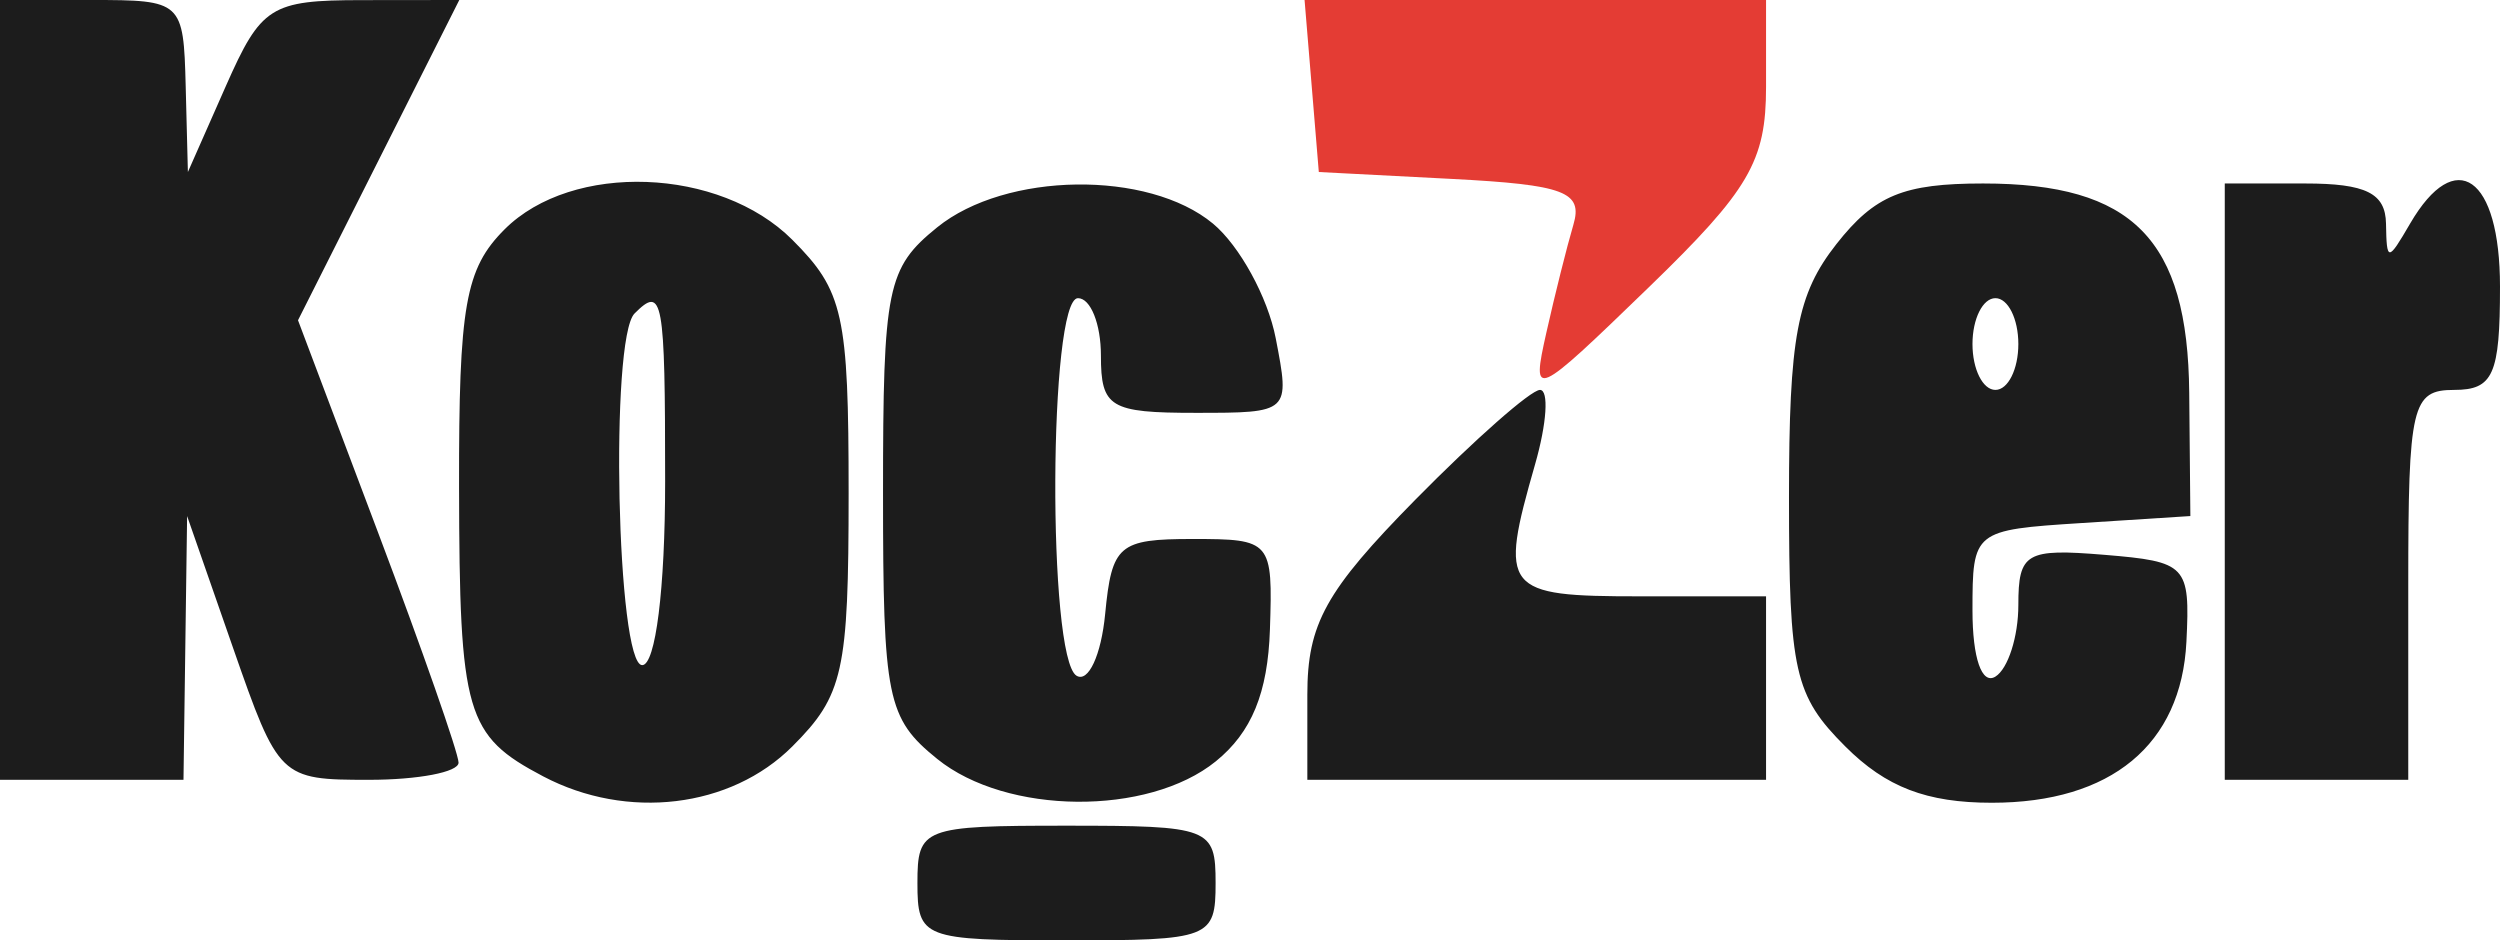
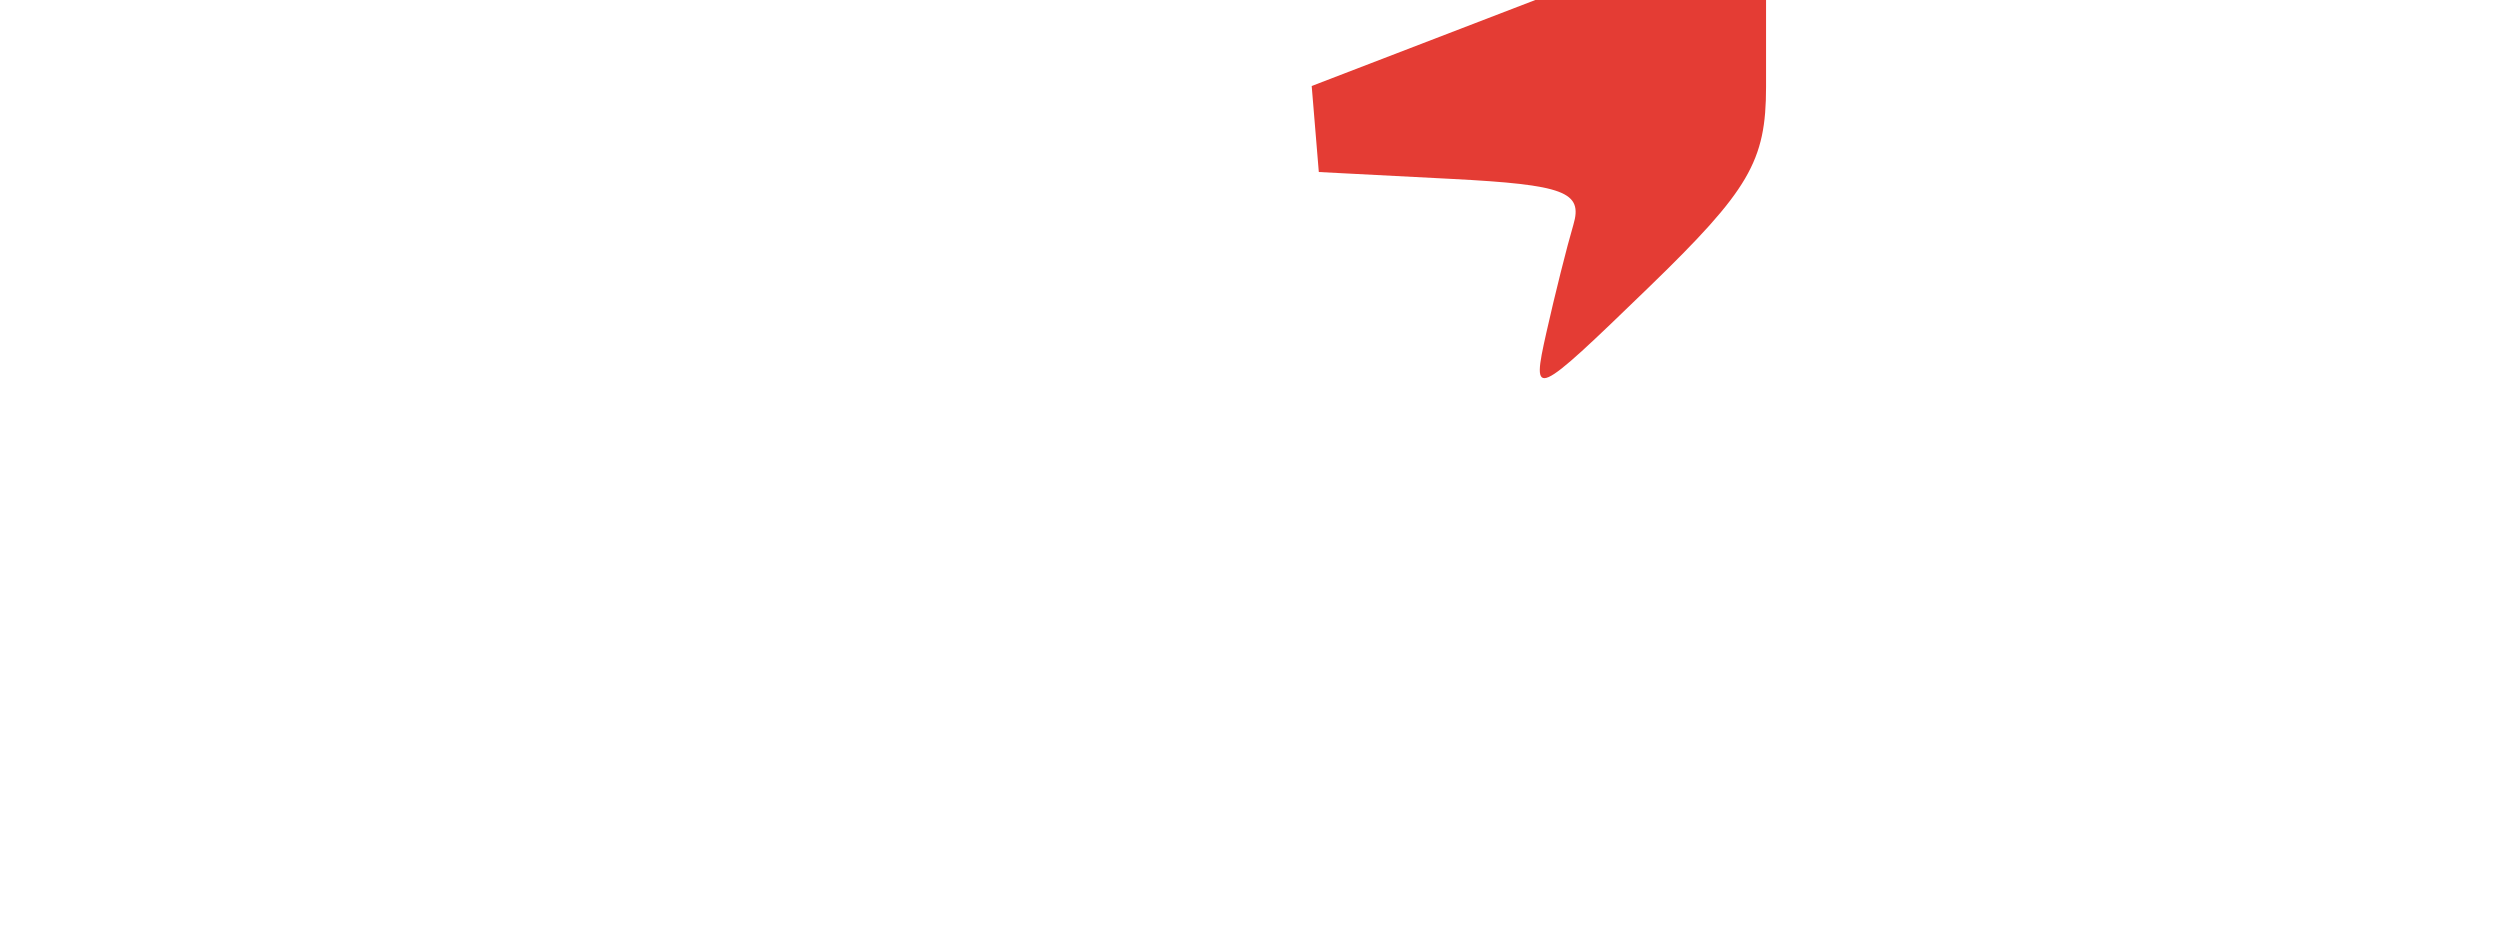
<svg xmlns="http://www.w3.org/2000/svg" width="109" height="41" viewBox="0 0 109 41" version="1.1">
-   <path d="M 0 17 L 0 34 4 34 L 8 34 8.079 28.250 L 8.158 22.500 10.162 28.250 C 12.142 33.930, 12.214 34, 16.083 34 C 18.238 34, 19.997 33.663, 19.993 33.250 C 19.989 32.837, 18.412 28.329, 16.489 23.232 L 12.993 13.963 16.509 6.982 L 20.025 0 15.763 0.005 C 11.801 0.010, 11.383 0.275, 9.846 3.755 L 8.192 7.500 8.096 3.750 C 8.001 0.058, 7.938 0, 4 0 L 0 0 0 17 M 22 10 C 20.286 11.714, 20.002 13.321, 20.015 21.250 C 20.032 31.140, 20.303 32.070, 23.684 33.850 C 27.342 35.775, 31.858 35.233, 34.545 32.545 C 36.771 30.320, 37 29.288, 37 21.500 C 37 13.712, 36.771 12.680, 34.545 10.455 C 31.376 7.285, 24.948 7.052, 22 10 M 40.861 9.912 C 38.674 11.682, 38.500 12.537, 38.500 21.500 C 38.500 30.463, 38.674 31.318, 40.861 33.088 C 43.881 35.534, 50.052 35.588, 53.008 33.195 C 54.572 31.928, 55.277 30.212, 55.369 27.445 C 55.497 23.578, 55.431 23.500, 52 23.500 C 48.778 23.500, 48.475 23.760, 48.185 26.769 C 48.012 28.567, 47.450 29.778, 46.935 29.460 C 45.662 28.673, 45.723 13, 47 13 C 47.550 13, 48 14.125, 48 15.500 C 48 17.763, 48.392 18, 52.125 18 C 56.241 18, 56.249 17.993, 55.622 14.750 C 55.277 12.962, 54.045 10.713, 52.886 9.750 C 50.065 7.408, 43.850 7.491, 40.861 9.912 M 80.073 10.635 C 78.349 12.826, 78 14.686, 78 21.680 C 78 29.277, 78.238 30.329, 80.455 32.545 C 82.229 34.320, 84 35, 86.844 35 C 92.043 35, 95.106 32.465, 95.328 27.978 C 95.493 24.645, 95.344 24.487, 91.750 24.190 C 88.333 23.907, 88 24.102, 88 26.381 C 88 27.756, 87.550 29.160, 87 29.500 C 86.406 29.867, 86 28.695, 86 26.614 C 86 23.143, 86.045 23.107, 90.750 22.805 L 95.500 22.500 95.450 17.121 C 95.389 10.429, 92.995 8, 86.462 8 C 82.990 8, 81.740 8.515, 80.073 10.635 M 97 21 L 97 34 101 34 L 105 34 105 25.500 C 105 17.667, 105.157 17, 107 17 C 108.704 17, 109 16.333, 109 12.500 C 109 7.692, 107.068 6.337, 105.080 9.750 C 104.109 11.417, 104.059 11.417, 104.030 9.750 C 104.007 8.422, 103.155 8, 100.500 8 L 97 8 97 21 M 27.667 13.667 C 26.583 14.750, 26.893 29, 28 29 C 28.583 29, 29 25.667, 29 21 C 29 12.976, 28.901 12.432, 27.667 13.667 M 86 15 C 86 16.100, 86.450 17, 87 17 C 87.550 17, 88 16.100, 88 15 C 88 13.900, 87.550 13, 87 13 C 86.450 13, 86 13.900, 86 15 M 61.712 21.784 C 57.800 25.757, 57 27.199, 57 30.284 L 57 34 67 34 L 77 34 77 30 L 77 26 71.500 26 C 65.550 26, 65.351 25.749, 66.930 20.243 C 67.442 18.460, 67.537 17, 67.143 17 C 66.748 17, 64.304 19.153, 61.712 21.784 M 40 38.500 C 40 40.910, 40.233 41, 46.500 41 C 52.767 41, 53 40.910, 53 38.500 C 53 36.090, 52.767 36, 46.500 36 C 40.233 36, 40 36.090, 40 38.500" stroke="none" fill="#1c1c1c" fill-rule="evenodd" />
-   <path d="M 57.190 3.750 L 57.500 7.500 63.301 7.801 C 68.215 8.057, 69.025 8.363, 68.599 9.801 C 68.322 10.736, 67.792 12.850, 67.422 14.500 C 66.764 17.434, 66.862 17.391, 71.875 12.538 C 76.266 8.286, 77 7.033, 77 3.788 L 77 0 66.940 -0 L 56.879 -0 57.190 3.750" stroke="none" fill="#e43c34" fill-rule="evenodd" />
+   <path d="M 57.190 3.750 L 57.500 7.500 63.301 7.801 C 68.215 8.057, 69.025 8.363, 68.599 9.801 C 68.322 10.736, 67.792 12.850, 67.422 14.500 C 66.764 17.434, 66.862 17.391, 71.875 12.538 C 76.266 8.286, 77 7.033, 77 3.788 L 77 0 66.940 -0 " stroke="none" fill="#e43c34" fill-rule="evenodd" />
</svg>